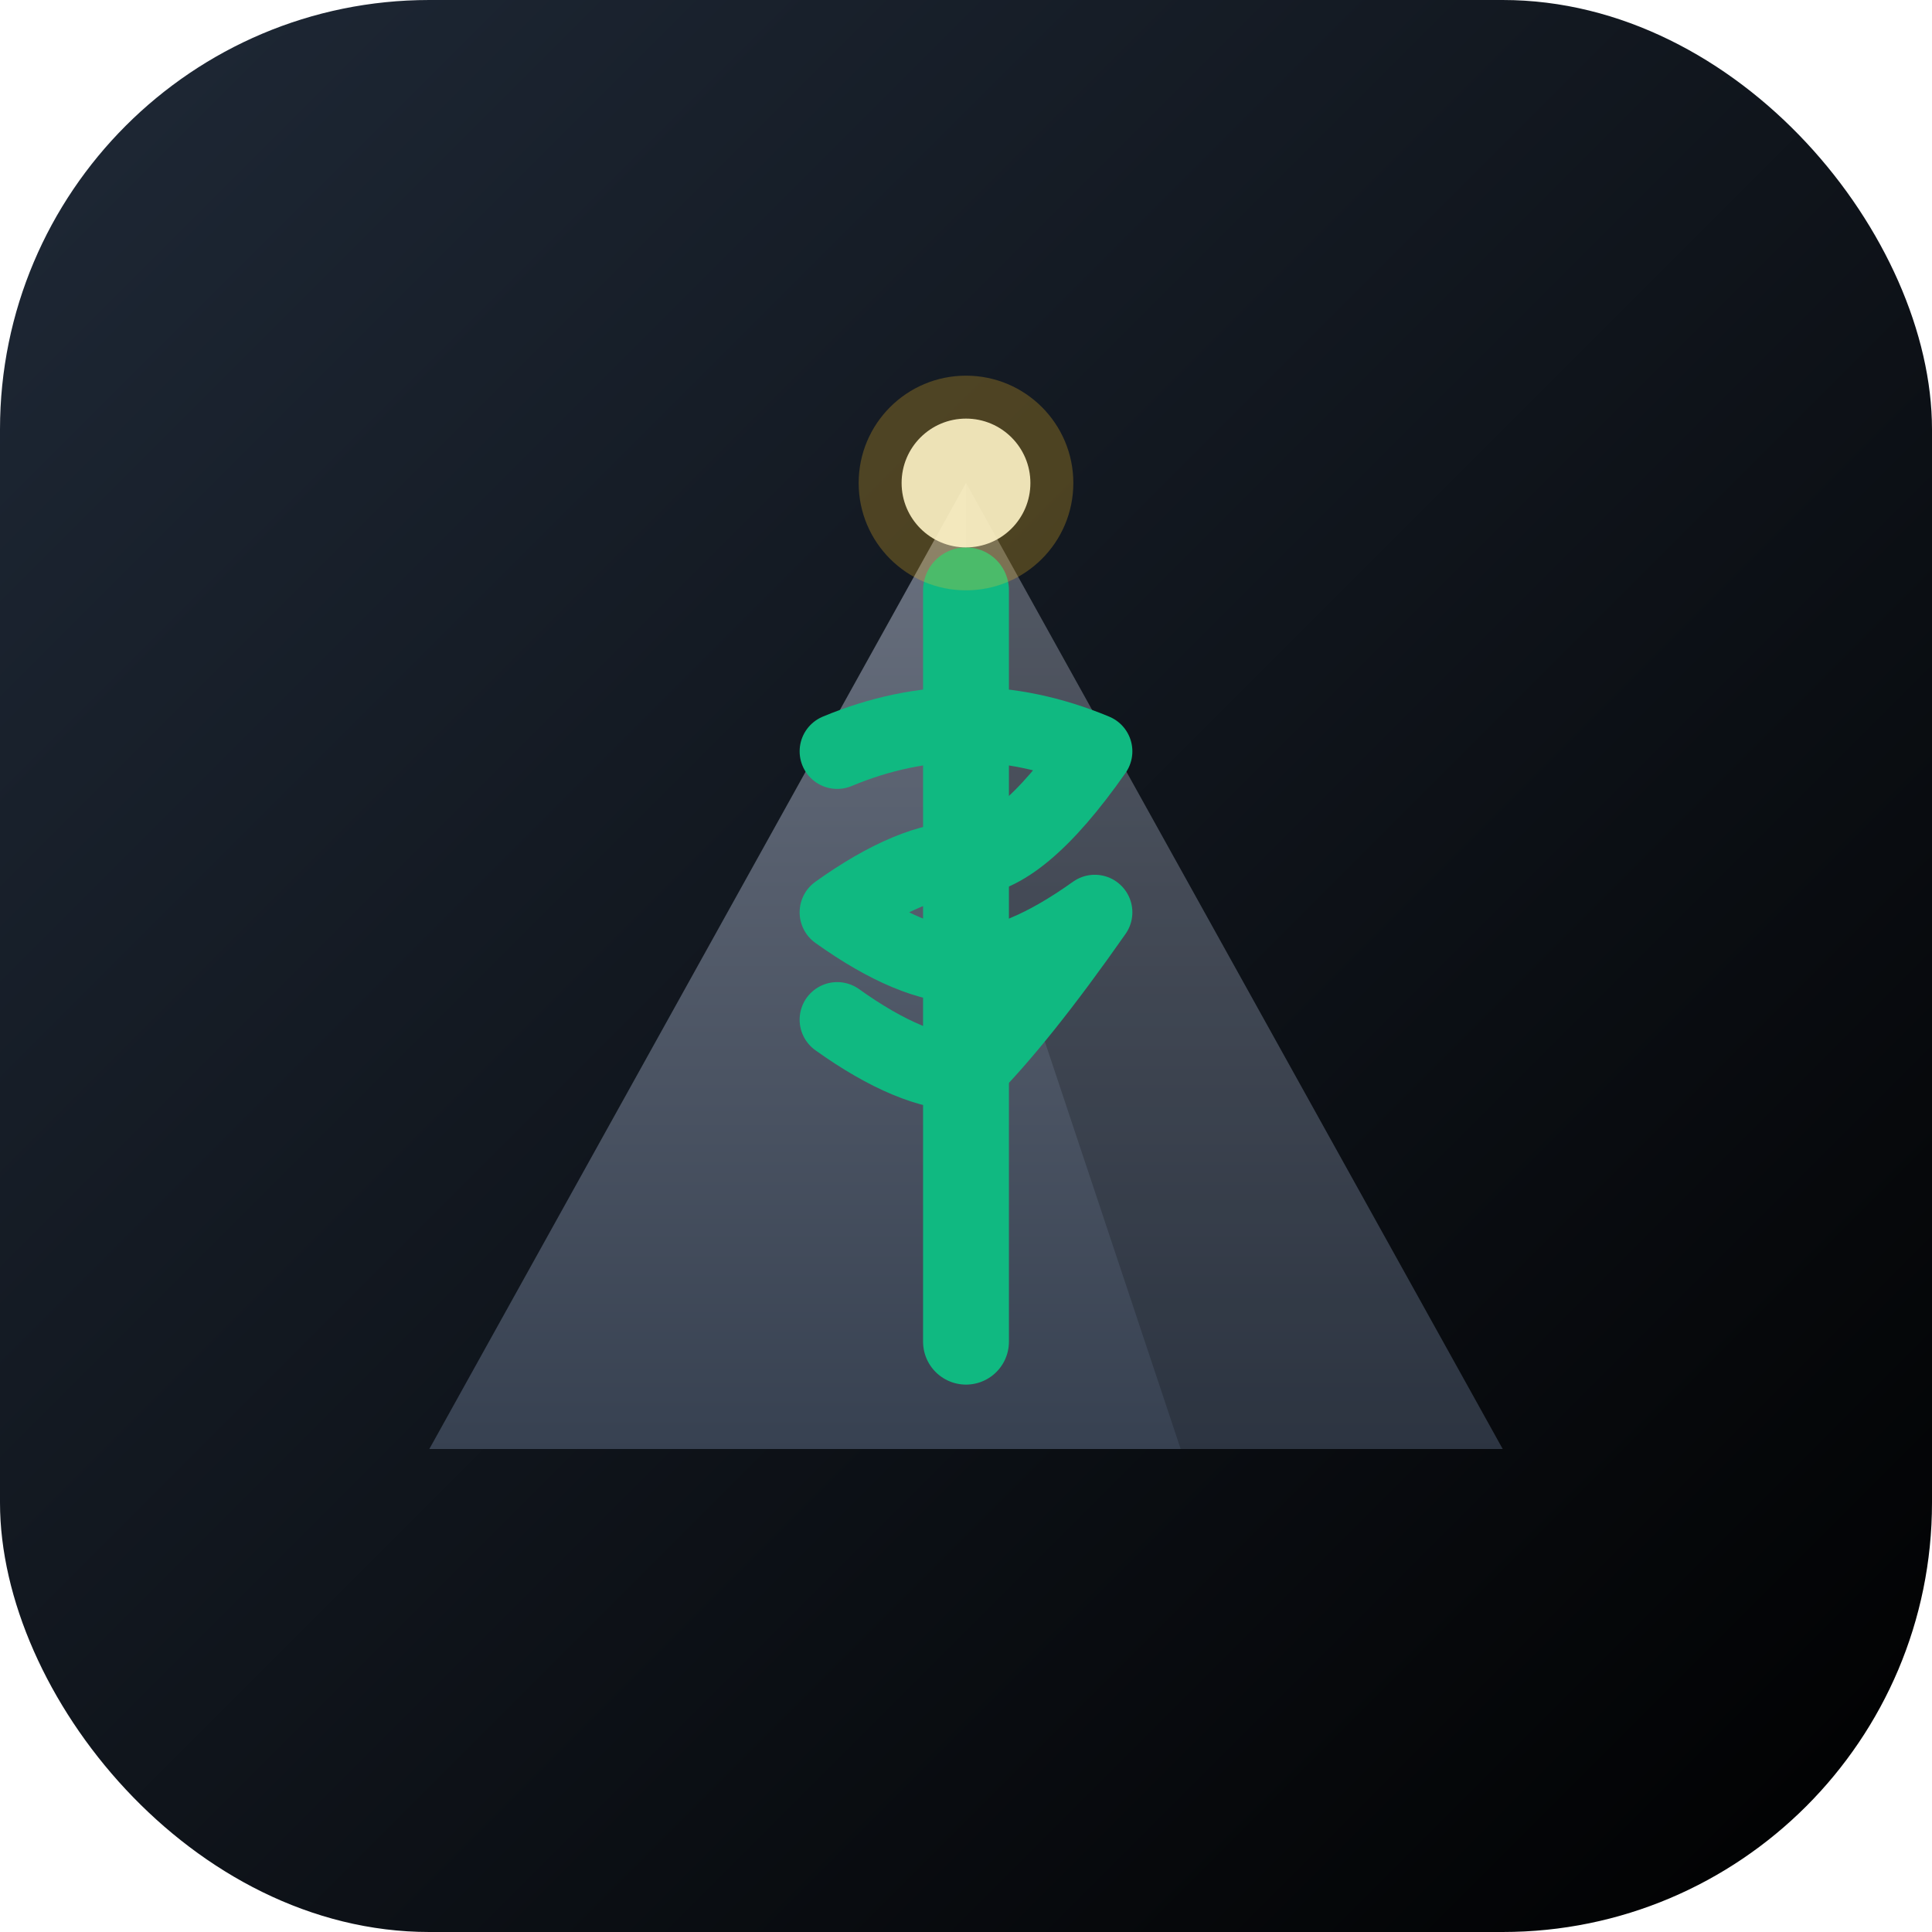
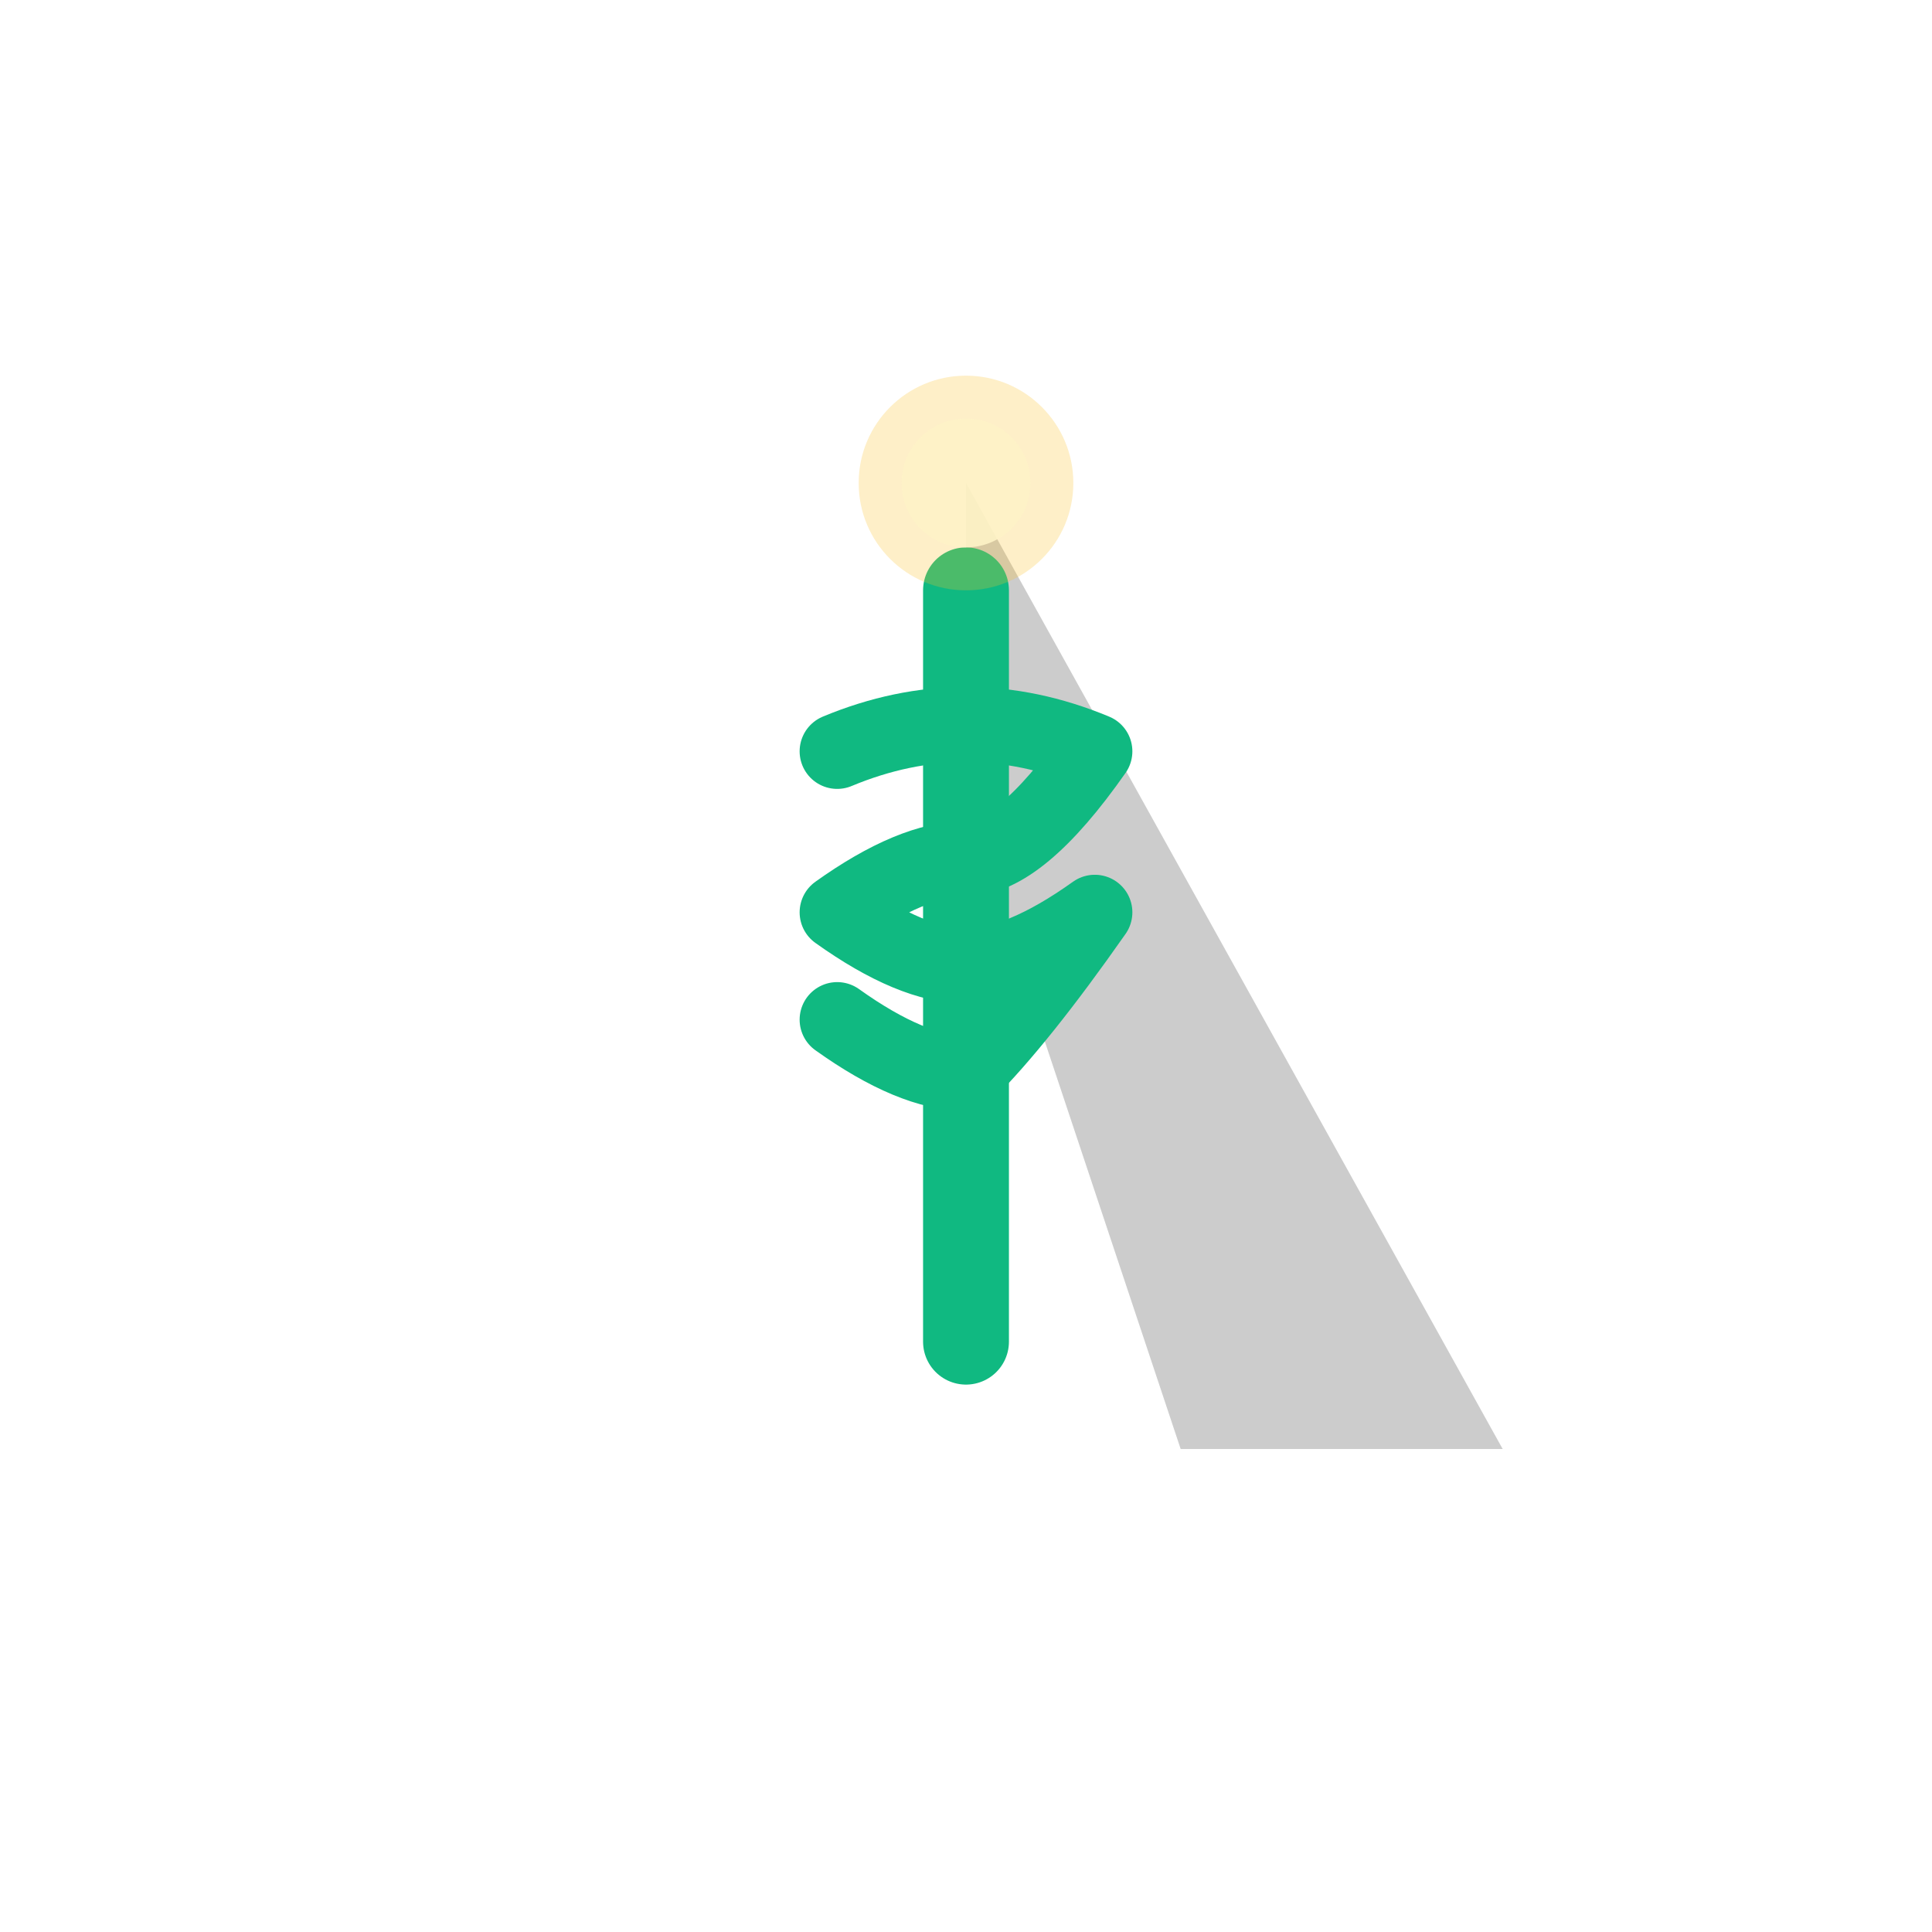
<svg xmlns="http://www.w3.org/2000/svg" width="180" height="180" viewBox="0 0 180 180">
  <defs>
    <linearGradient id="bgGrad" x1="0%" y1="0%" x2="100%" y2="100%">
      <stop offset="0%" style="stop-color:#1f2937;stop-opacity:1" />
      <stop offset="100%" style="stop-color:#000000;stop-opacity:1" />
    </linearGradient>
    <linearGradient id="mountainGrad" x1="0%" y1="100%" x2="0%" y2="0%">
      <stop offset="0%" style="stop-color:#374151;stop-opacity:1" />
      <stop offset="100%" style="stop-color:#6b7280;stop-opacity:1" />
    </linearGradient>
    <filter id="glow">
      <feGaussianBlur stdDeviation="4" result="coloredBlur" />
      <feMerge>
        <feMergeNode in="coloredBlur" />
        <feMergeNode in="SourceGraphic" />
      </feMerge>
    </filter>
  </defs>
-   <rect width="180" height="180" fill="url(#bgGrad)" rx="40" />
-   <polygon points="90,45 140,135 40,135" fill="url(#mountainGrad)" />
  <polygon points="90,45 140,135 110,135 90,75" fill="#000000" opacity="0.2" />
  <path d="M 90,55 L 90,125" stroke="#10b981" stroke-width="8" stroke-linecap="round" filter="url(#glow)" />
  <path d="M 78,70 Q 90,65 102,70 Q 95,80 90,80 Q 85,80 78,85 Q 85,90 90,90 Q 95,90 102,85 Q 95,95 90,100 Q 85,100 78,95" stroke="#10b981" stroke-width="7" fill="none" stroke-linecap="round" stroke-linejoin="round" filter="url(#glow)" />
  <circle cx="90" cy="45" r="10" fill="#fbbf24" opacity="0.5" filter="url(#glow)" />
  <circle cx="90" cy="45" r="6" fill="#fef3c7" opacity="0.9" />
</svg>